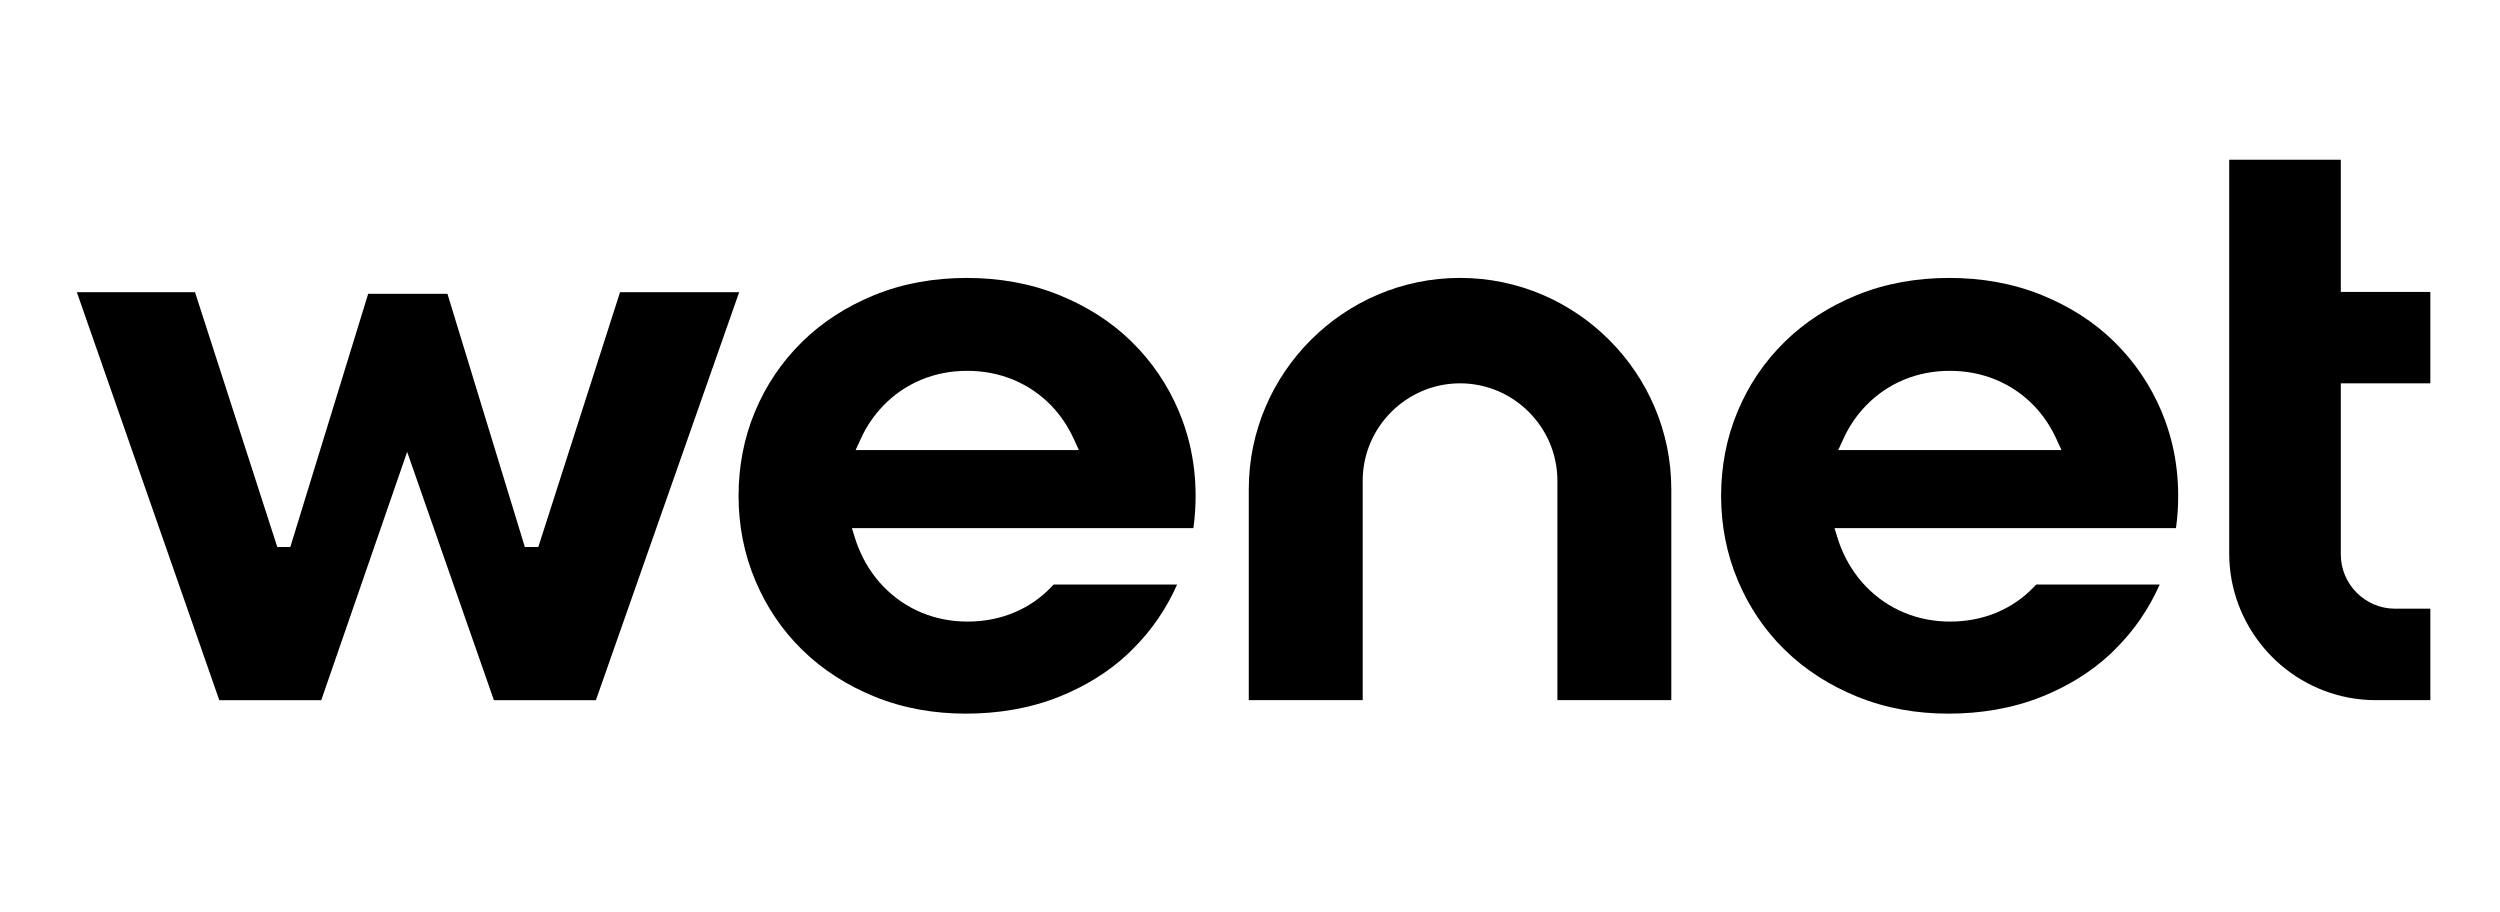
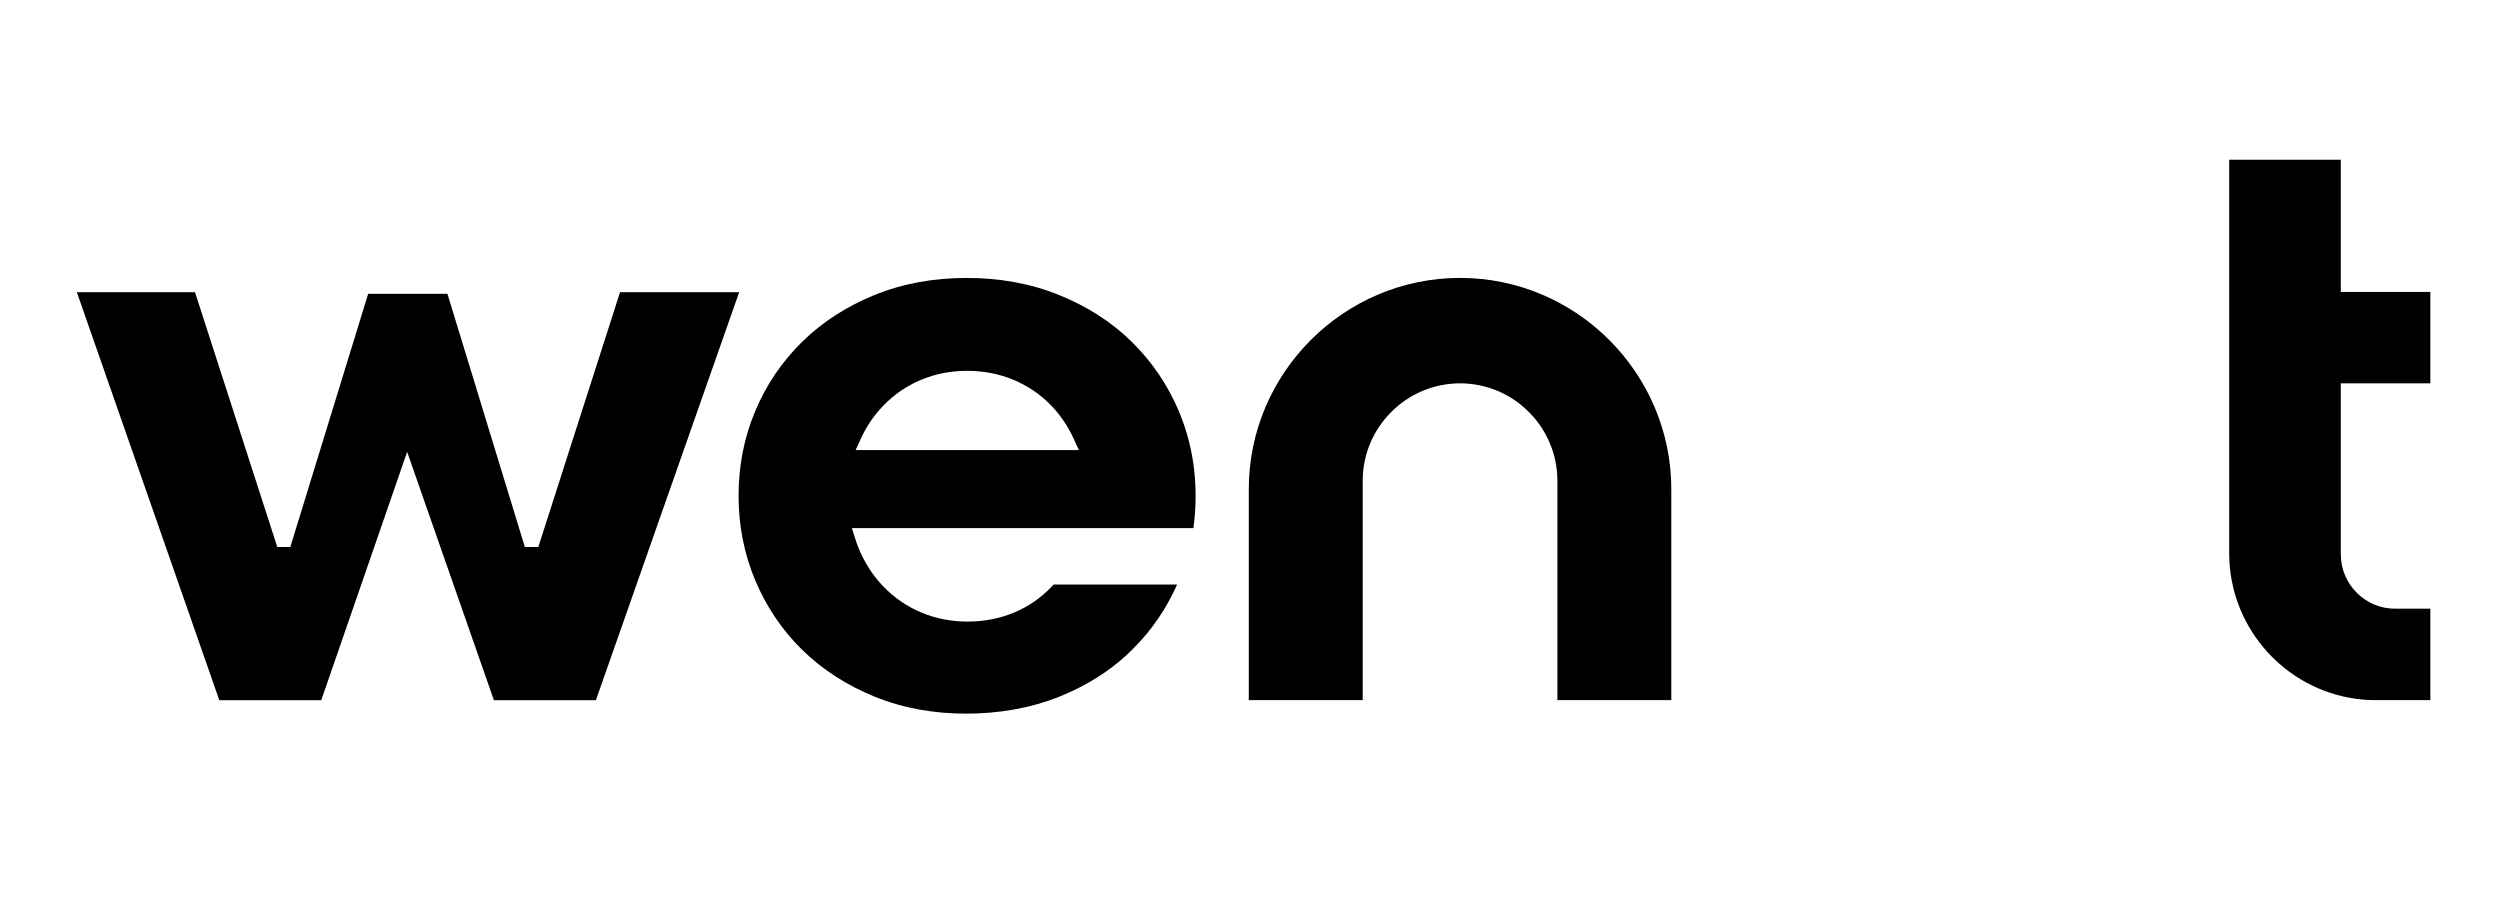
<svg xmlns="http://www.w3.org/2000/svg" version="1.2" viewBox="0 0 636 232" width="636" height="232">
  <title>wenet_logotyp-prosty-czarny</title>
  <style>
		.s0 { opacity: .05;fill: none } 
		.s1 { fill: #000000 } 
	</style>
  <g id="Layer_1">
    <g>
      <path fill-rule="evenodd" class="s0" d="m-137.67-70.15h924.45v379.19h-924.45z" />
      <g>
        <path fill-rule="evenodd" class="s1" d="m157.74 74.33l-20.79 64.82h-3.43l-19.69-64.4h-20.17l-19.8 64.4h-3.32l-20.93-64.82h-30.06l36.24 103.8h25.94l21.85-63.17 22.07 63.17h25.95l36.45-103.8h-30.31z" />
        <path class="s1" d="m299.91 104.64q-4.22-10.01-11.95-17.64c-5.28-5.21-11.53-9.09-18.39-11.89-7.53-3.08-15.52-4.4-23.64-4.4-8.12 0-16.09 1.32-23.6 4.4-6.84 2.81-13.04 6.7-18.32 11.9q-7.72 7.62-11.91 17.64c-2.88 6.85-4.21 14.1-4.21 21.52 0 7.42 1.38 14.7 4.28 21.56 2.8 6.62 6.74 12.53 11.88 17.56 5.28 5.18 11.46 9.06 18.29 11.87 7.45 3.06 15.35 4.39 23.39 4.39 8.04 0 16.2-1.28 23.79-4.33 6.45-2.59 12.37-6.16 17.44-10.9l1.29-1.28c4.77-4.73 8.49-10.22 11.21-16.34h-31.41q-0.28 0.3-0.55 0.58-4.08 4.28-9.54 6.56c-3.75 1.57-7.75 2.29-11.81 2.29-4.06 0-7.99-0.73-11.73-2.29-3.65-1.52-6.88-3.74-9.63-6.57-2.84-2.92-4.98-6.35-6.48-10.12q-0.42-1.05-0.76-2.15l-0.83-2.65h86.88q0.56-4.07 0.56-8.18c0-4.45-0.49-8.9-1.53-13.24q-1.02-4.25-2.72-8.28zm-82.24 9.85l1.33-2.89q2.14-4.71 5.74-8.43 4.11-4.25 9.56-6.54c3.75-1.56 7.67-2.29 11.73-2.29 4.06 0 8.05 0.72 11.81 2.29q5.47 2.29 9.6 6.55c2.38 2.47 4.27 5.31 5.7 8.42l1.33 2.89z" />
        <path class="s1" d="m371.43 70.7c-29.56 0-53.74 24.19-53.74 53.75v53.67h28.98v-55.83c0-13.62 11.14-24.77 24.77-24.77 13.63 0 24.76 11.15 24.76 24.77v55.83h28.98v-53.67c0-29.56-24.19-53.75-53.75-53.75z" />
-         <path class="s1" d="m549.88 104.64q-4.23-10.01-11.96-17.64c-5.28-5.21-11.53-9.09-18.39-11.89-7.53-3.08-15.52-4.4-23.64-4.4-8.12 0-16.09 1.32-23.6 4.4-6.84 2.81-13.04 6.7-18.32 11.9q-7.73 7.62-11.91 17.64c-2.88 6.85-4.21 14.1-4.21 21.52 0 7.42 1.38 14.7 4.28 21.56 2.8 6.62 6.74 12.53 11.88 17.56 5.28 5.18 11.46 9.06 18.29 11.87 7.45 3.06 15.35 4.39 23.39 4.39 8.04 0 16.2-1.28 23.79-4.33 6.45-2.59 12.37-6.16 17.45-10.9l1.29-1.28c4.77-4.73 8.49-10.22 11.21-16.34h-31.41q-0.28 0.3-0.55 0.58-4.08 4.28-9.54 6.56c-3.76 1.57-7.75 2.29-11.81 2.29-4.06 0-7.98-0.73-11.73-2.29-3.65-1.52-6.88-3.74-9.63-6.57-2.84-2.92-4.98-6.35-6.48-10.12q-0.42-1.05-0.76-2.15l-0.83-2.65h86.88q0.57-4.07 0.56-8.18c0-4.45-0.49-8.9-1.53-13.24q-1.02-4.25-2.72-8.28zm-82.23 9.85l1.33-2.89q2.14-4.71 5.74-8.43 4.11-4.25 9.56-6.54c3.75-1.56 7.67-2.29 11.73-2.29 4.06 0 8.05 0.72 11.8 2.29q5.47 2.29 9.6 6.55c2.38 2.47 4.27 5.31 5.7 8.42l1.33 2.89c0 0-56.8 0-56.79 0z" />
        <path class="s1" d="m618.28 97.53v-23.27h-22.78v-33.62h-28.39v100.18c0 17.91 12.92 33.4 30.49 36.67q3.38 0.63 6.81 0.63h13.87v-23.27h-8.97c-7.6 0-13.81-6.21-13.81-13.81v-43.52h22.78z" />
      </g>
    </g>
  </g>
</svg>